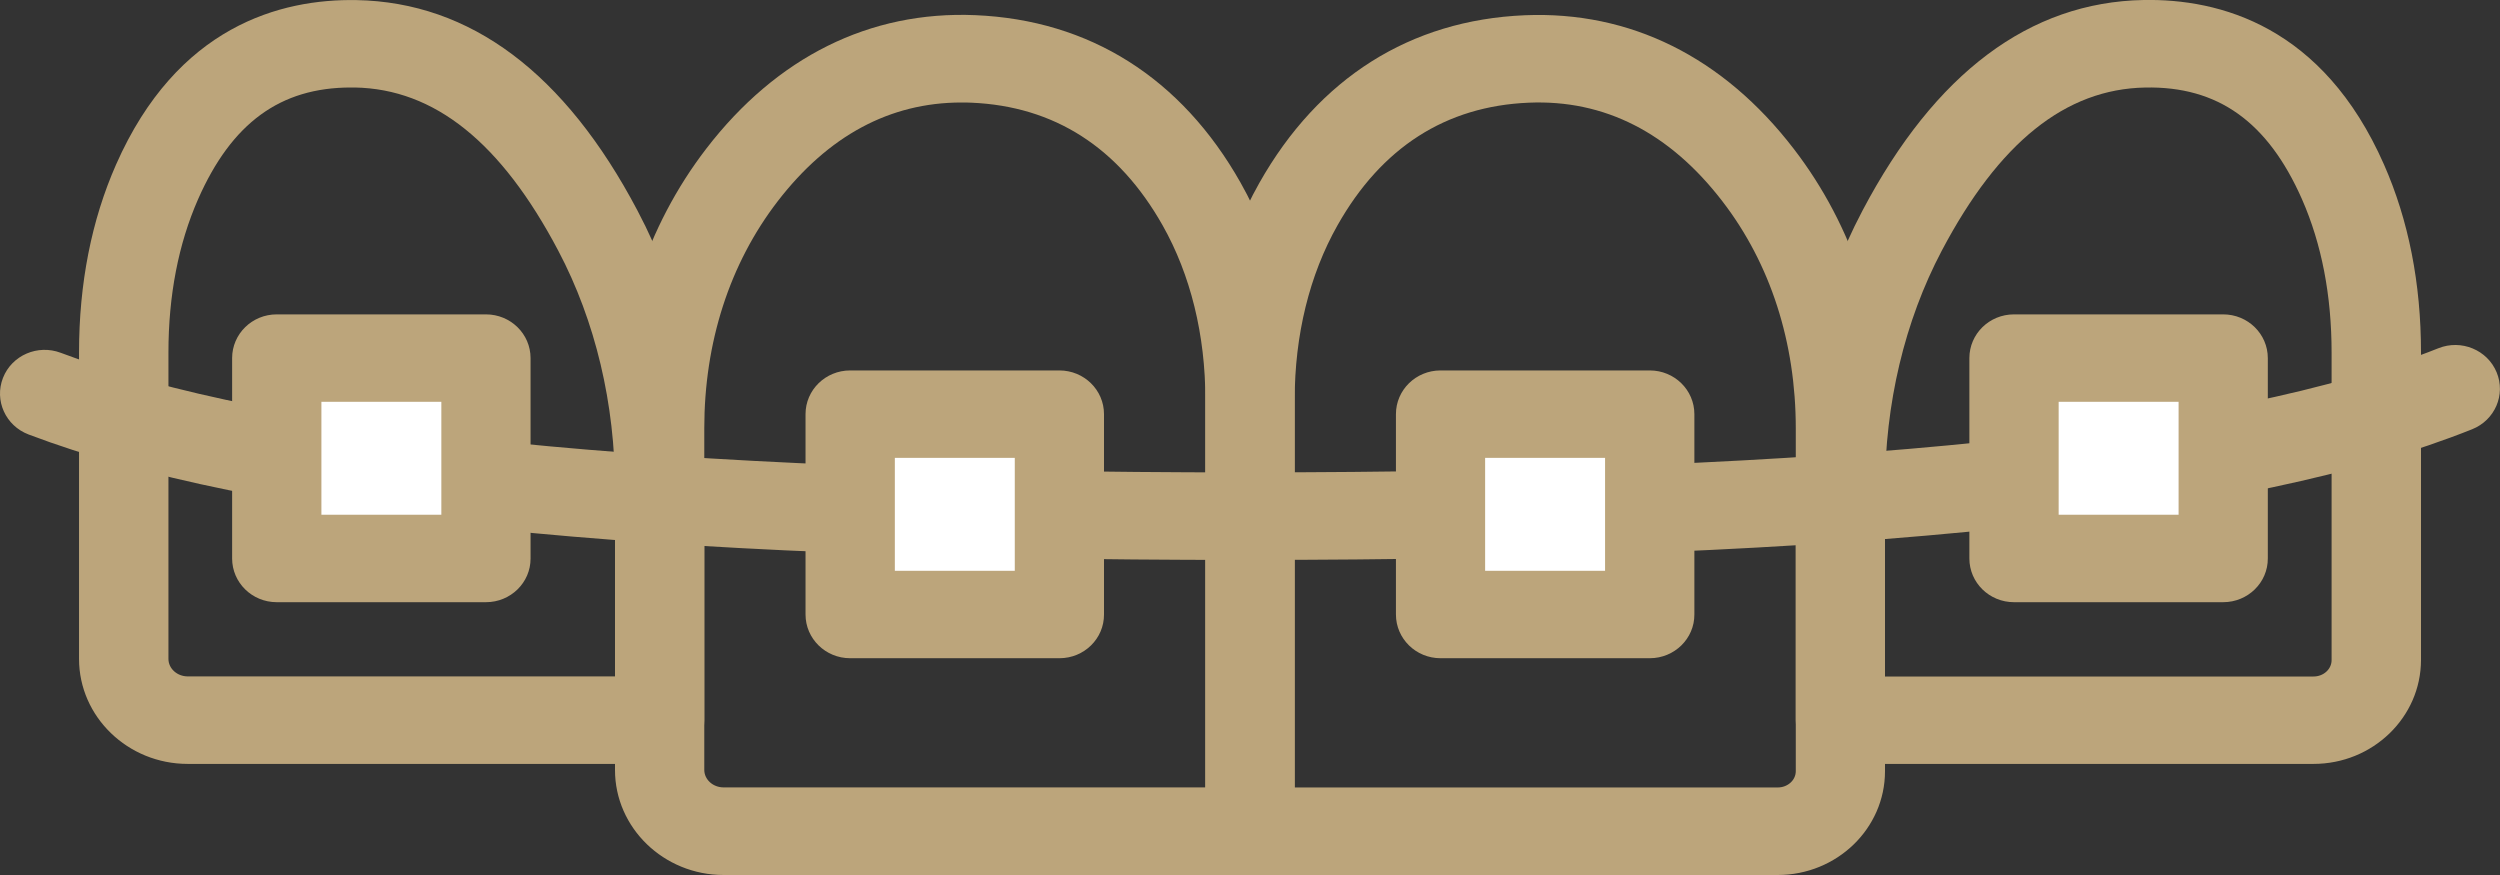
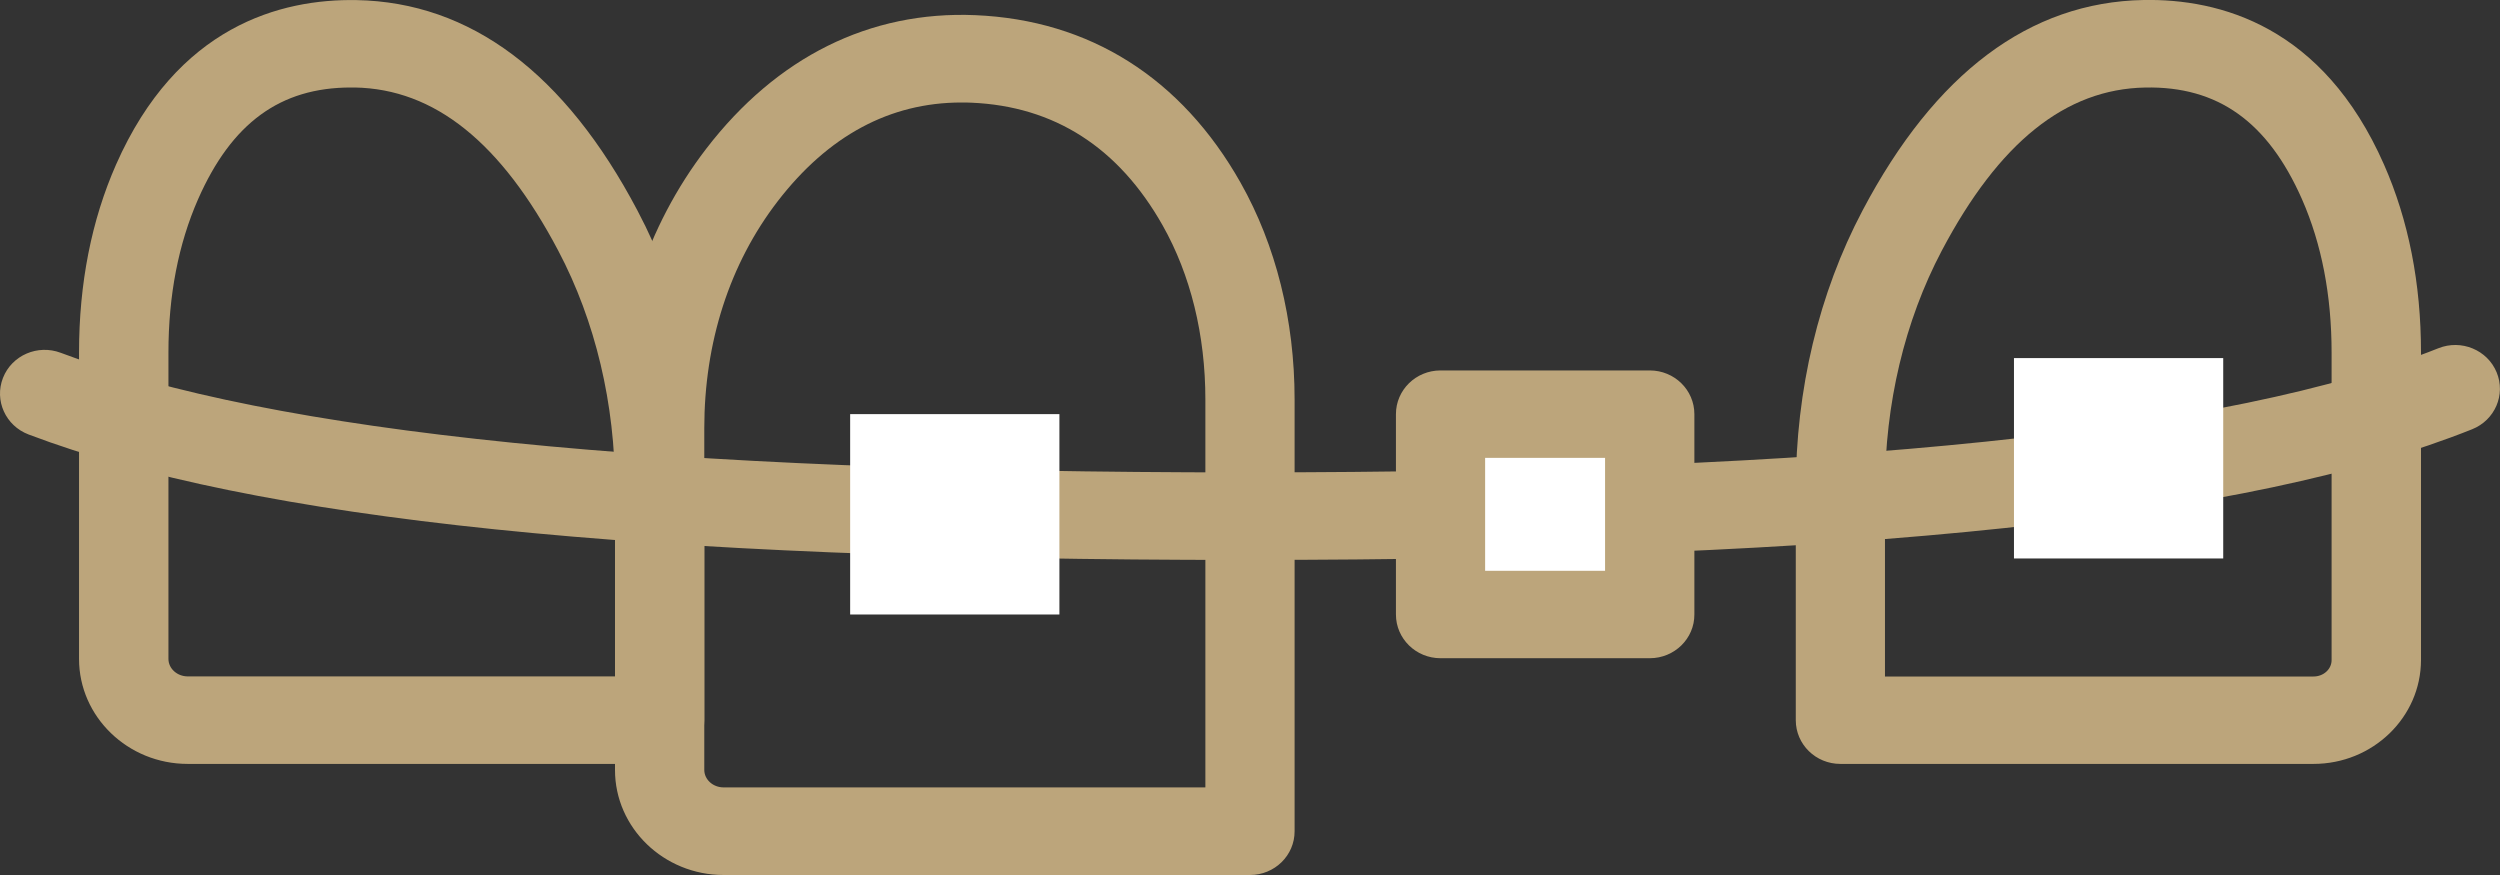
<svg xmlns="http://www.w3.org/2000/svg" width="80" height="28" viewBox="0 0 80 28" fill="none">
  <rect x="0" y="0" width="80" height="28" fill="#333333" stroke="none" />
  <g clip-path="url(#clip0_1176_3595)">
    <path d="M40 28H23.157C21.241 28 19.68 26.492 19.68 24.64V13.709C19.68 10.339 20.689 7.244 22.601 4.757C24.859 1.821 27.834 0.344 31.206 0.485C34.869 0.639 37.806 2.494 39.7 5.849C40.83 7.851 41.427 10.248 41.427 12.78V26.598C41.43 27.374 40.788 28 40 28ZM30.766 3.28C28.476 3.28 26.5 4.344 24.884 6.443C23.348 8.44 22.537 10.952 22.537 13.709V24.636C22.537 24.946 22.815 25.197 23.157 25.197H38.572V12.783C38.572 10.724 38.1 8.796 37.203 7.21C35.795 4.719 33.738 3.399 31.085 3.286C30.976 3.28 30.871 3.28 30.766 3.28Z" fill="#BCA57B" />
    <path d="M21.109 24.445H6.006C4.091 24.445 2.529 22.937 2.529 21.084V11.281C2.529 9.071 2.928 7.047 3.714 5.266C5.668 0.835 8.982 -0.041 11.409 0.003C15.055 0.072 18.079 2.337 20.4 6.74C21.799 9.387 22.537 12.476 22.537 15.674V23.049C22.537 23.819 21.898 24.445 21.109 24.445ZM11.227 2.8C8.966 2.8 7.411 3.94 6.339 6.374C5.71 7.804 5.39 9.453 5.39 11.281V21.084C5.39 21.394 5.668 21.645 6.01 21.645H19.682V15.671C19.682 12.92 19.053 10.276 17.865 8.023C16.036 4.556 13.906 2.847 11.355 2.8C11.31 2.8 11.268 2.8 11.227 2.8Z" fill="#BCA57B" />
-     <path d="M56.884 28H39.999C39.211 28 38.572 27.374 38.572 26.601V12.783C38.572 10.251 39.169 7.854 40.3 5.852C42.196 2.497 45.131 0.642 48.793 0.488C52.165 0.347 55.141 1.824 57.398 4.76C59.311 7.244 60.32 10.342 60.32 13.712V24.68C60.32 26.511 58.781 28 56.884 28ZM41.43 25.199H56.887C57.206 25.199 57.465 24.965 57.465 24.677V13.709C57.465 10.952 56.654 8.439 55.118 6.443C53.429 4.246 51.344 3.182 48.917 3.286C46.267 3.398 44.208 4.716 42.8 7.21C41.903 8.796 41.43 10.724 41.43 12.786V25.199Z" fill="#BCA57B" />
    <path d="M74.033 24.445H58.892C58.103 24.445 57.465 23.82 57.465 23.047V15.671C57.465 12.476 58.202 9.385 59.601 6.737C61.922 2.334 64.949 0.069 68.592 7.07798e-05C71.029 -0.044 74.333 0.829 76.287 5.263C77.073 7.044 77.472 9.068 77.472 11.278V21.122C77.469 22.956 75.927 24.445 74.033 24.445ZM60.319 21.648H74.033C74.353 21.648 74.611 21.413 74.611 21.125V11.281C74.611 9.453 74.292 7.804 73.663 6.374C72.568 3.893 70.968 2.754 68.647 2.801C66.096 2.848 63.966 4.556 62.136 8.023C60.948 10.276 60.319 12.921 60.319 15.671V21.648Z" fill="#BCA57B" />
    <path d="M39.798 17.918C20.493 17.918 8.136 16.641 0.914 13.903C0.179 13.624 -0.188 12.814 0.096 12.091C0.38 11.368 1.207 11.011 1.945 11.29C8.733 13.865 21.116 15.117 39.798 15.117C58.828 15.117 71.331 13.818 78.03 11.143C78.761 10.852 79.595 11.196 79.892 11.913C80.189 12.629 79.838 13.446 79.106 13.737C71.964 16.591 59.473 17.918 39.798 17.918Z" fill="#BCA57B" />
    <path d="M33.901 13.252H27.205V19.664H33.901V13.252Z" fill="white" />
-     <path d="M33.904 21.063H27.205C26.416 21.063 25.777 20.437 25.777 19.664V13.252C25.777 12.479 26.416 11.854 27.205 11.854H33.9C34.689 11.854 35.328 12.479 35.328 13.252V19.664C35.331 20.437 34.692 21.063 33.904 21.063ZM28.635 18.265H32.473V14.651H28.635V18.265Z" fill="#BCA57B" />
    <path d="M52.793 13.252H46.098V19.664H52.793V13.252Z" fill="white" />
    <path d="M52.793 21.063H46.097C45.309 21.063 44.67 20.437 44.67 19.664V13.252C44.67 12.479 45.309 11.854 46.097 11.854H52.793C53.581 11.854 54.22 12.479 54.22 13.252V19.664C54.223 20.437 53.581 21.063 52.793 21.063ZM47.524 18.265H51.362V14.651H47.524V18.265Z" fill="#BCA57B" />
    <path d="M71.143 11.459H64.447V17.871H71.143V11.459Z" fill="white" />
-     <path d="M71.142 19.27H64.447C63.658 19.27 63.02 18.644 63.02 17.871V11.459C63.02 10.686 63.658 10.06 64.447 10.06H71.142C71.931 10.06 72.57 10.686 72.57 11.459V17.871C72.573 18.644 71.931 19.27 71.142 19.27ZM65.877 16.472H69.715V12.858H65.877V16.472Z" fill="#BCA57B" />
-     <path d="M15.551 11.459H8.855V17.871H15.551V11.459Z" fill="white" />
-     <path d="M15.551 19.27H8.855C8.066 19.27 7.428 18.644 7.428 17.871V11.459C7.428 10.686 8.066 10.06 8.855 10.06H15.551C16.339 10.06 16.978 10.686 16.978 11.459V17.871C16.981 18.644 16.339 19.27 15.551 19.27ZM10.285 16.472H14.123V12.858H10.285V16.472Z" fill="#BCA57B" />
  </g>
  <defs>
    <clipPath id="clip0_1176_3595">
      <rect width="80" height="28" fill="white" />
    </clipPath>
  </defs>
</svg>